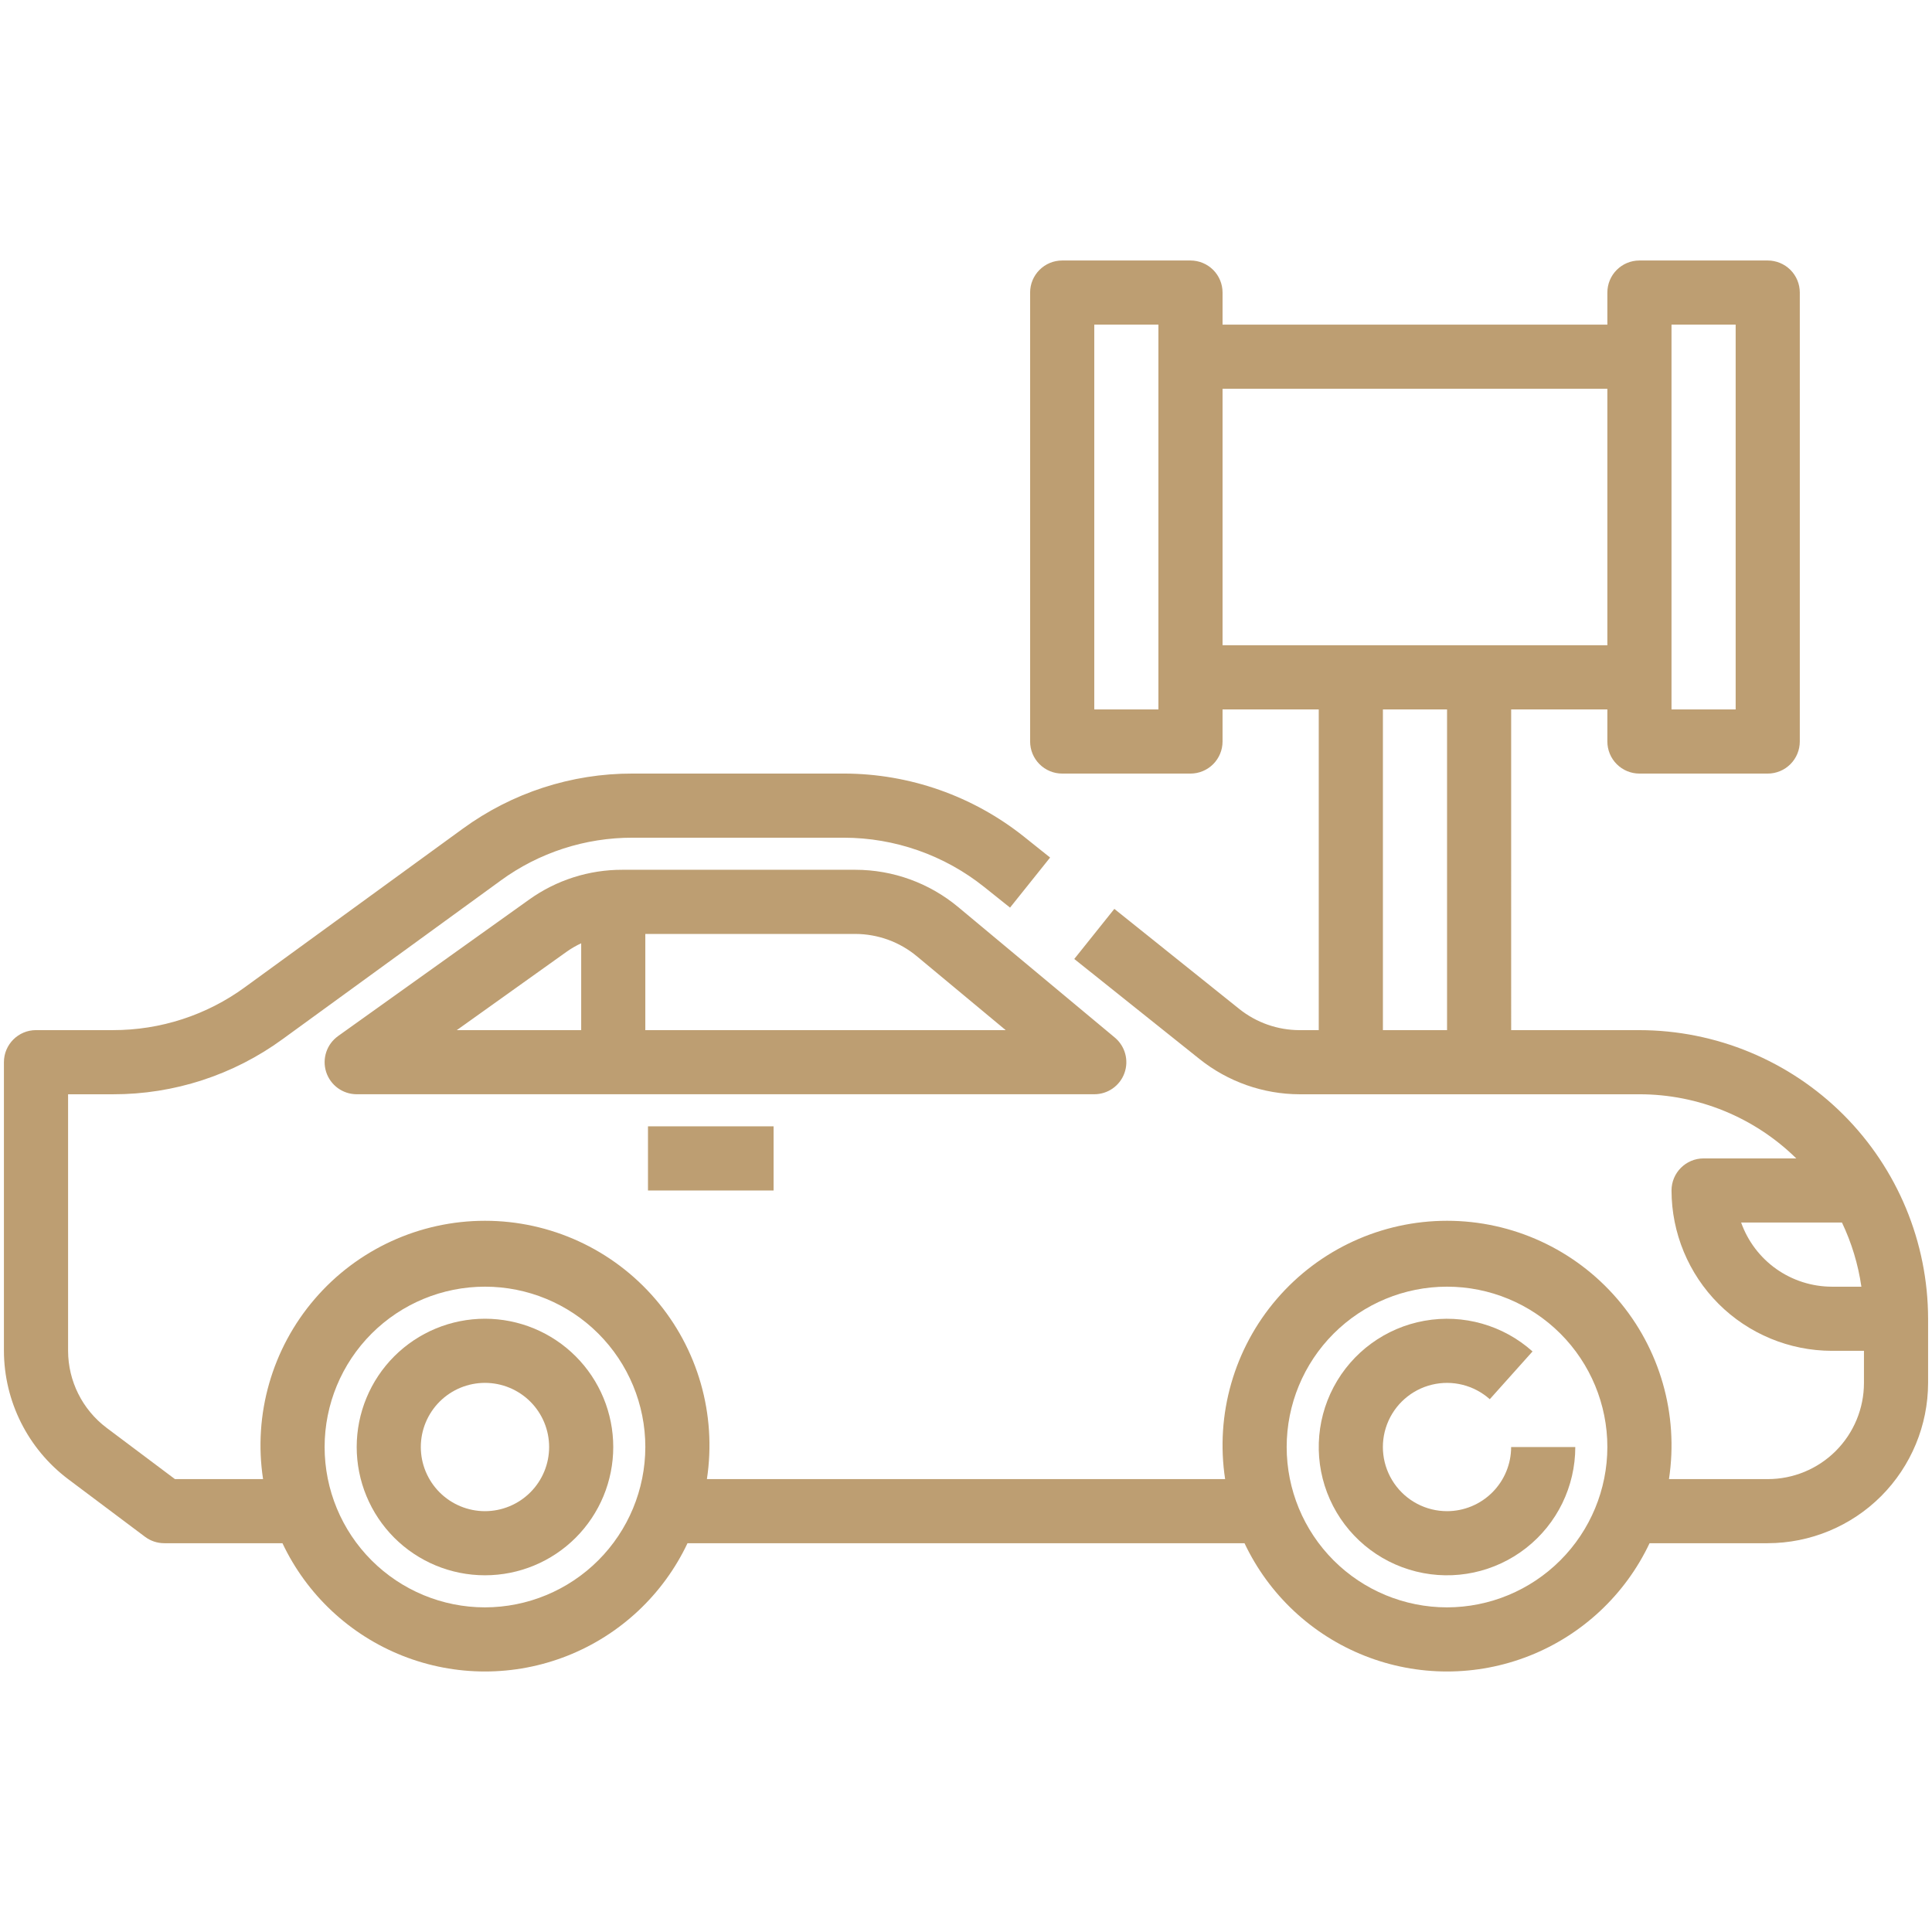
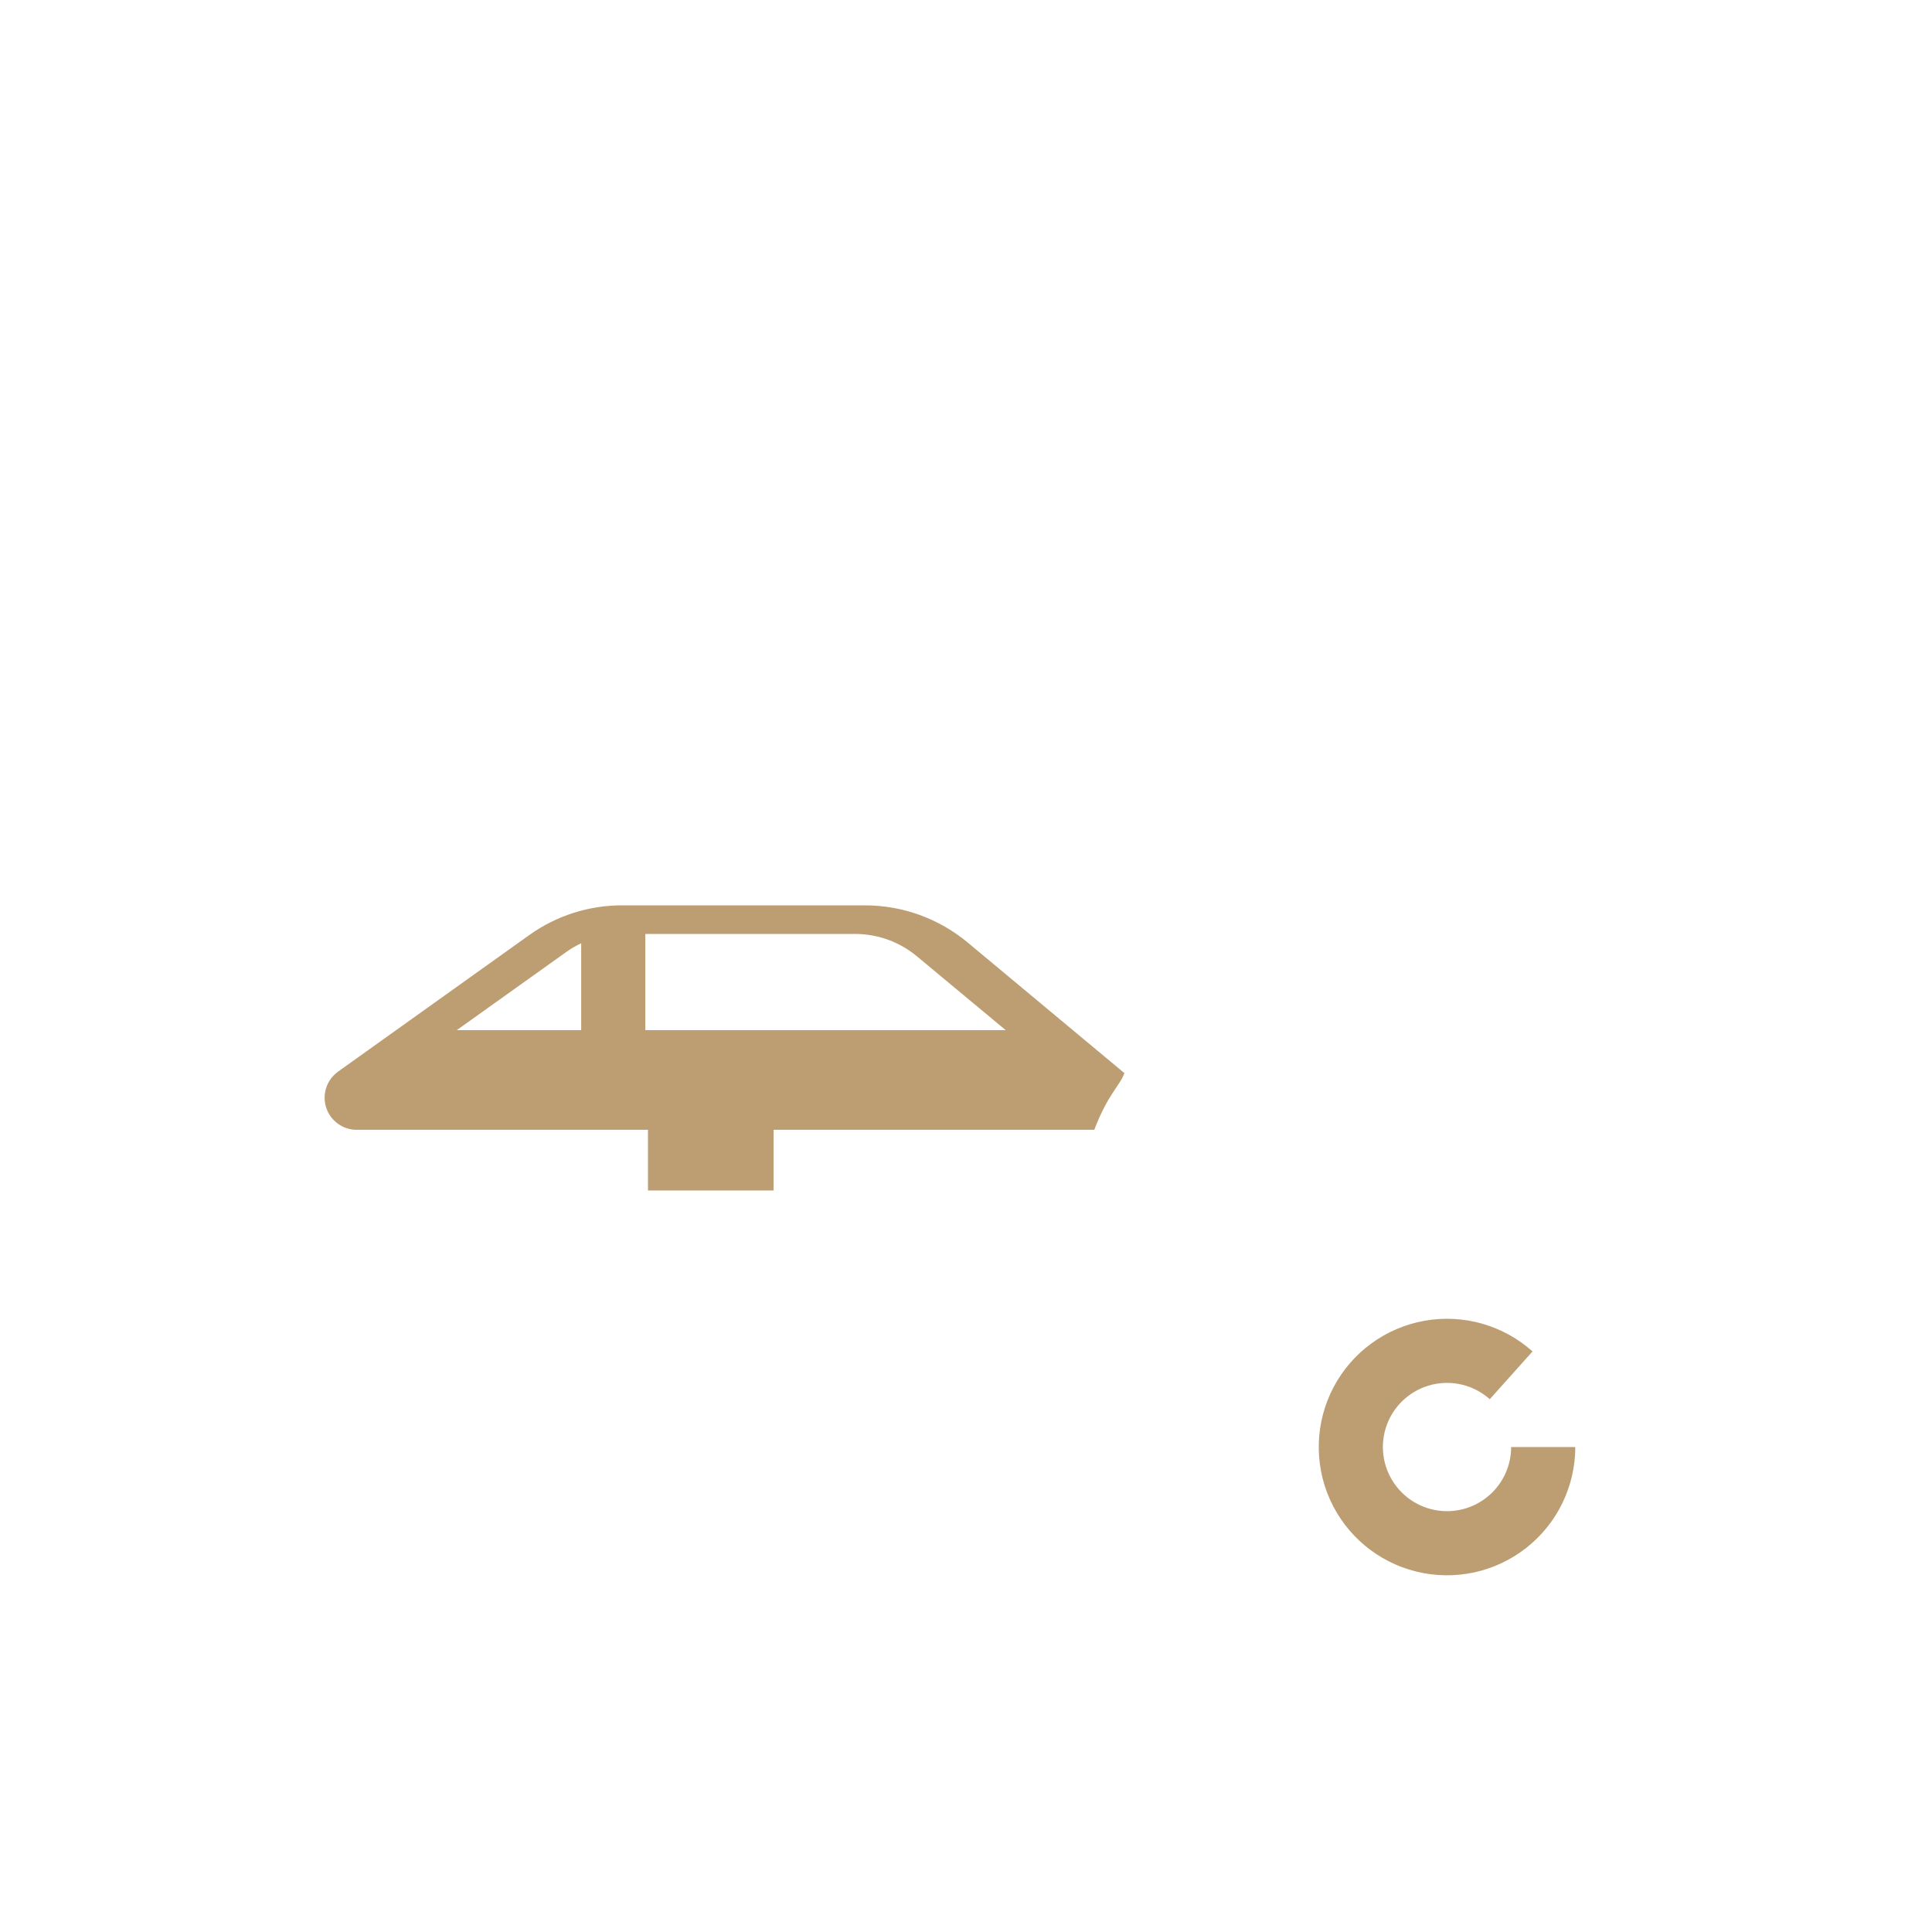
<svg xmlns="http://www.w3.org/2000/svg" version="1.1" id="Calque_1" x="0px" y="0px" width="96px" height="96px" viewBox="0 0 96 96" enable-background="new 0 0 96 96" xml:space="preserve">
  <g>
    <g>
-       <path fill="#BD9E72" d="M81.463,51.187h-6.374V35.252h4.78v1.593c0,0.423,0.168,0.828,0.467,1.127s0.704,0.467,1.127,0.467h6.374    c0.422,0,0.828-0.168,1.127-0.467s0.467-0.704,0.467-1.127V14.537c0-0.423-0.168-0.829-0.467-1.127s-0.705-0.466-1.127-0.466    h-6.374c-0.881,0-1.594,0.713-1.594,1.593v1.593H60.748v-1.593c0-0.423-0.168-0.829-0.467-1.127s-0.705-0.466-1.127-0.466H52.78    c-0.88,0-1.594,0.713-1.594,1.593v22.308c0,0.423,0.168,0.828,0.467,1.127s0.704,0.467,1.127,0.467h6.374    c0.422,0,0.828-0.168,1.127-0.467s0.467-0.704,0.467-1.127v-1.593h4.78v15.935h-0.956c-1.085-0.002-2.138-0.371-2.987-1.047    l-6.214-4.978l-1.991,2.489l6.221,4.97c1.411,1.129,3.164,1.748,4.972,1.753h16.891c2.914,0,5.713,1.144,7.792,3.187h-4.605    c-0.88,0-1.594,0.714-1.594,1.594c0.003,2.111,0.844,4.137,2.336,5.631c1.494,1.493,3.521,2.333,5.632,2.336h1.594v1.594    c0,1.268-0.504,2.484-1.4,3.381c-0.896,0.896-2.112,1.399-3.38,1.399H82.93c0.489-3.215-0.447-6.484-2.566-8.95    c-2.119-2.467-5.21-3.886-8.461-3.886c-3.252,0-6.342,1.419-8.461,3.886c-2.12,2.466-3.057,5.735-2.566,8.95h-25.75    c0.489-3.215-0.447-6.484-2.566-8.95c-2.119-2.467-5.21-3.886-8.461-3.886c-3.252,0-6.342,1.419-8.461,3.886    c-2.119,2.466-3.057,5.735-2.566,8.95H8.693l-3.399-2.55c-1.2-0.905-1.908-2.32-1.911-3.824V54.374h2.23    c3.032,0.006,5.987-0.955,8.437-2.745l10.822-7.869v-0.001c1.902-1.391,4.199-2.138,6.556-2.134h10.504    c2.531,0.003,4.988,0.865,6.966,2.444l1.29,1.03l1.991-2.488l-1.289-1.03c-2.544-2.03-5.7-3.139-8.954-3.143H31.428    c-3.033-0.007-5.987,0.955-8.437,2.743l-10.819,7.871c-1.903,1.392-4.201,2.138-6.559,2.134H1.789    c-0.88,0-1.594,0.714-1.594,1.594v14.341c0.007,2.507,1.187,4.865,3.188,6.374l3.824,2.868c0.276,0.207,0.61,0.318,0.956,0.318    h5.872c1.207,2.555,3.343,4.556,5.971,5.595c2.629,1.039,5.555,1.039,8.183,0c2.629-1.039,4.765-3.04,5.973-5.595H61.84h-0.001    c1.208,2.555,3.344,4.556,5.973,5.595c2.628,1.039,5.554,1.039,8.182,0c2.629-1.039,4.765-3.04,5.972-5.595h5.872    c2.112-0.003,4.138-0.843,5.632-2.336c1.492-1.494,2.333-3.52,2.336-5.631v-3.188c-0.006-3.802-1.518-7.447-4.206-10.135    C88.91,52.704,85.266,51.191,81.463,51.187L81.463,51.187z M83.056,16.13h3.188v19.122h-3.188V16.13z M57.561,35.252h-3.187V16.13    h3.187V35.252z M60.748,19.317h19.121v12.748H60.748V19.317z M68.716,35.252h3.187v15.935h-3.187V35.252z M24.098,79.869    c-2.113,0-4.14-0.84-5.634-2.334s-2.334-3.521-2.334-5.634c0-2.113,0.84-4.14,2.334-5.634s3.521-2.333,5.634-2.333    s4.14,0.839,5.634,2.333s2.334,3.521,2.334,5.634c-0.003,2.112-0.844,4.138-2.337,5.631C28.235,79.026,26.21,79.866,24.098,79.869    z M71.902,79.869c-2.113,0-4.14-0.84-5.635-2.334c-1.494-1.494-2.333-3.521-2.333-5.634c0-2.113,0.839-4.14,2.333-5.634    s3.521-2.333,5.635-2.333c2.112,0,4.139,0.839,5.633,2.333s2.334,3.521,2.334,5.634c-0.003,2.112-0.843,4.138-2.337,5.631    C76.039,79.026,74.014,79.866,71.902,79.869z M86.516,60.747h5.01c0.48,1.008,0.806,2.082,0.965,3.188h-1.467    c-0.987-0.002-1.951-0.309-2.759-0.879C87.458,62.485,86.847,61.678,86.516,60.747L86.516,60.747z" />
      <path fill="#BD9E72" d="M71.902,75.089c-1.05,0-2.03-0.516-2.625-1.38s-0.727-1.965-0.353-2.944s1.206-1.713,2.226-1.96    c1.018-0.247,2.094,0.022,2.876,0.721l2.125-2.374v0.001c-1.461-1.308-3.442-1.87-5.373-1.524c-1.93,0.345-3.594,1.56-4.511,3.293    c-0.916,1.733-0.985,3.793-0.185,5.583s2.381,3.112,4.284,3.583c1.902,0.473,3.917,0.043,5.461-1.165    c1.545-1.207,2.448-3.061,2.448-5.021h-3.188c0,0.845-0.336,1.656-0.934,2.253C73.558,74.752,72.747,75.089,71.902,75.089    L71.902,75.089z" />
-       <path fill="#BD9E72" d="M24.098,65.527c-1.69,0-3.312,0.672-4.508,1.867c-1.194,1.195-1.866,2.817-1.866,4.507    c0,1.69,0.672,3.312,1.866,4.508c1.196,1.195,2.817,1.866,4.508,1.866s3.312-0.671,4.507-1.866    c1.195-1.196,1.867-2.817,1.867-4.508c0-1.689-0.672-3.312-1.867-4.507S25.788,65.527,24.098,65.527z M24.098,75.089    c-0.845,0-1.656-0.337-2.254-0.935c-0.597-0.597-0.934-1.408-0.934-2.253s0.337-1.656,0.934-2.254    c0.598-0.597,1.409-0.933,2.254-0.933s1.656,0.336,2.254,0.933c0.598,0.598,0.934,1.409,0.934,2.254s-0.336,1.656-0.934,2.253    C25.754,74.752,24.942,75.089,24.098,75.089z" />
-       <path fill="#BD9E72" d="M55.872,53.323c0.229-0.632,0.037-1.337-0.478-1.767l-7.789-6.491l0,0c-1.433-1.191-3.236-1.845-5.1-1.846    H30.921h0.001c-1.661-0.004-3.281,0.515-4.631,1.482l-9.493,6.78l0.001,0.001c-0.564,0.401-0.804,1.123-0.593,1.783    c0.212,0.659,0.825,1.107,1.519,1.107h36.649C55.045,54.374,55.645,53.953,55.872,53.323L55.872,53.323z M28.146,47.298    L28.146,47.298c0.23-0.165,0.477-0.307,0.733-0.427v4.315h-6.181L28.146,47.298z M32.065,51.187v-4.78h10.44    c1.119,0.004,2.201,0.397,3.06,1.115l4.407,3.665H32.065z" />
+       <path fill="#BD9E72" d="M55.872,53.323l-7.789-6.491l0,0c-1.433-1.191-3.236-1.845-5.1-1.846    H30.921h0.001c-1.661-0.004-3.281,0.515-4.631,1.482l-9.493,6.78l0.001,0.001c-0.564,0.401-0.804,1.123-0.593,1.783    c0.212,0.659,0.825,1.107,1.519,1.107h36.649C55.045,54.374,55.645,53.953,55.872,53.323L55.872,53.323z M28.146,47.298    L28.146,47.298c0.23-0.165,0.477-0.307,0.733-0.427v4.315h-6.181L28.146,47.298z M32.065,51.187v-4.78h10.44    c1.119,0.004,2.201,0.397,3.06,1.115l4.407,3.665H32.065z" />
      <path fill="#BD9E72" d="M32.198,55.967h6.241v3.188h-6.241V55.967z" />
    </g>
  </g>
</svg>